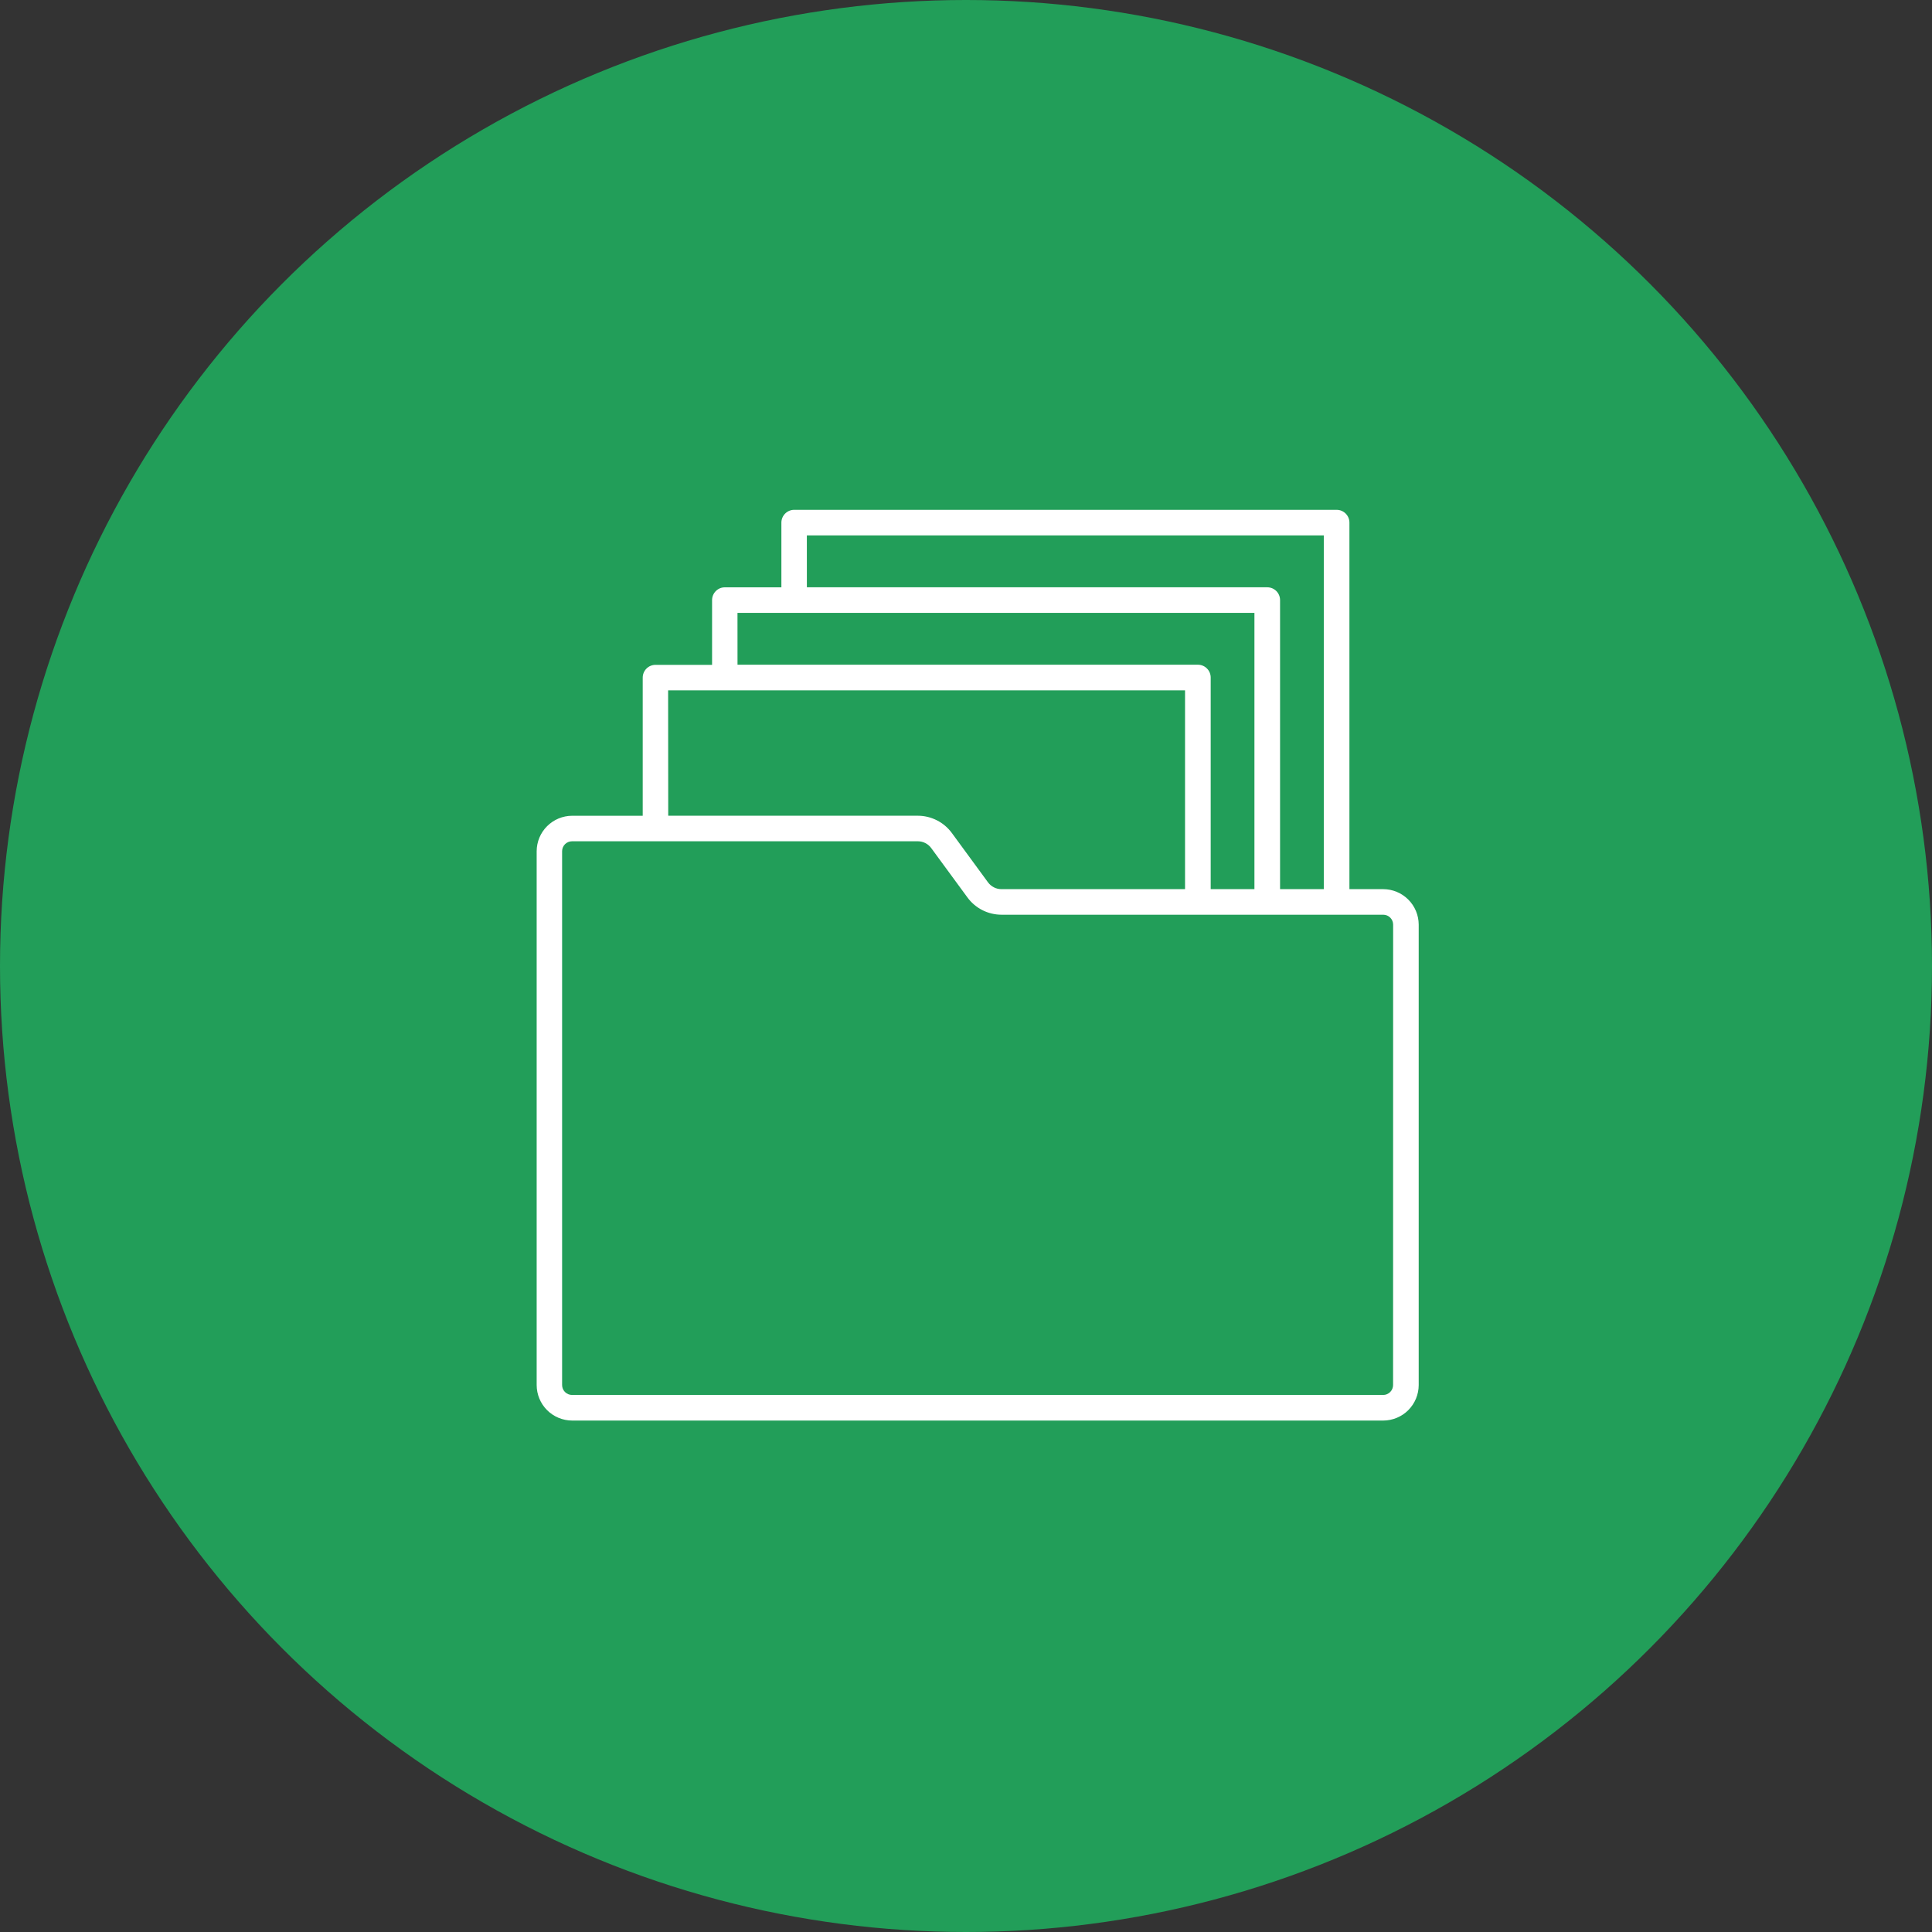
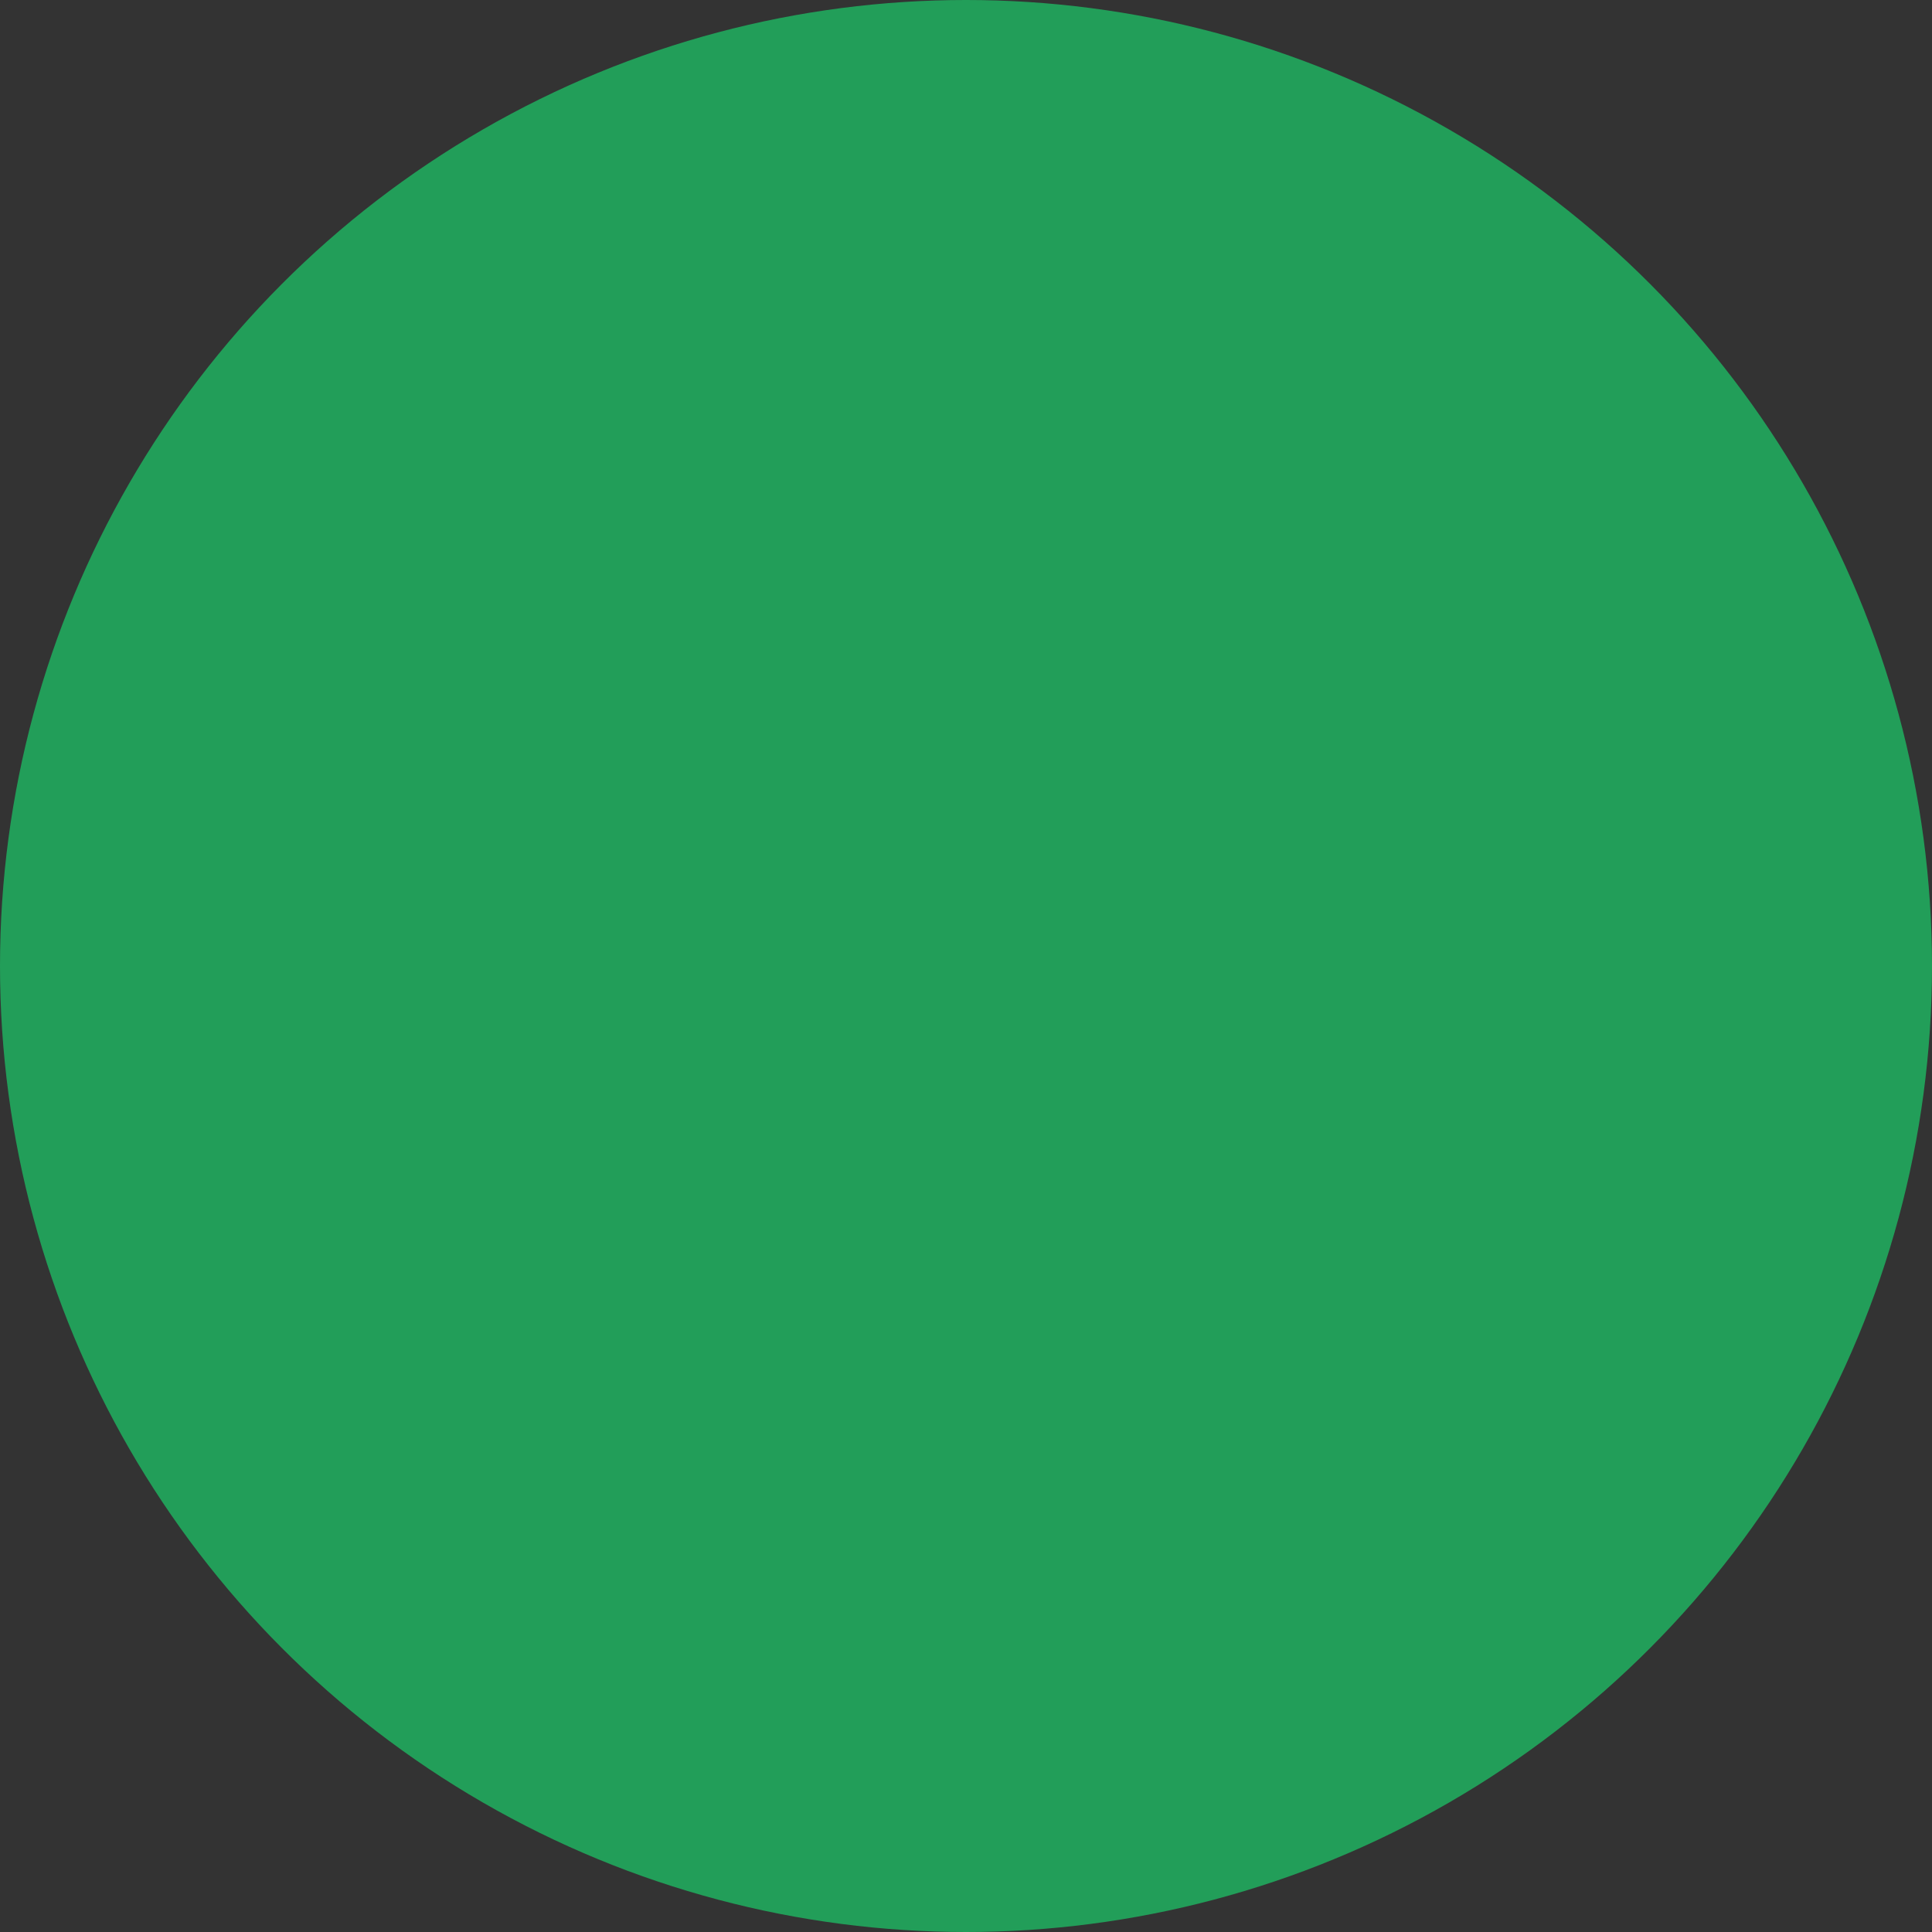
<svg xmlns="http://www.w3.org/2000/svg" width="72" height="72" viewBox="0 0 72 72" fill="none">
  <rect x="0" y="0" width="72" height="72" fill="#333333" stroke="none" />
  <circle cx="36" cy="36" r="36" fill="#229E59" />
-   <path d="M51.548 33.136H50.289V19.477C50.289 19.414 50.277 19.352 50.253 19.294C50.229 19.236 50.194 19.184 50.15 19.14C50.106 19.095 50.053 19.06 49.995 19.036C49.938 19.012 49.876 19 49.813 19H29.597C29.471 19 29.349 19.05 29.26 19.14C29.171 19.229 29.12 19.35 29.12 19.477V21.888H27.013C26.95 21.888 26.888 21.9 26.83 21.924C26.773 21.948 26.72 21.983 26.676 22.028C26.632 22.072 26.597 22.124 26.573 22.182C26.549 22.24 26.537 22.302 26.537 22.364V24.777H24.429C24.302 24.777 24.181 24.827 24.092 24.916C24.003 25.006 23.952 25.127 23.952 25.253V30.401H21.322C20.972 30.402 20.636 30.542 20.388 30.79C20.14 31.037 20.001 31.373 20 31.724V51.618C20.001 51.968 20.14 52.304 20.388 52.552C20.636 52.8 20.972 52.939 21.322 52.94H51.548C51.899 52.939 52.235 52.8 52.483 52.552C52.73 52.304 52.87 51.968 52.871 51.618V34.456C52.869 34.106 52.73 33.771 52.482 33.524C52.234 33.276 51.898 33.137 51.548 33.136ZM30.069 19.952H49.334V33.136H47.704V22.363C47.704 22.237 47.654 22.116 47.565 22.026C47.475 21.937 47.354 21.887 47.227 21.887H30.07L30.069 19.952ZM27.484 22.84H46.749V33.136H45.119V25.248C45.119 25.122 45.069 25.001 44.979 24.912C44.89 24.822 44.769 24.772 44.642 24.772H27.485L27.484 22.84ZM24.899 25.728H44.163V33.136H37.319C37.222 33.136 37.127 33.113 37.041 33.069C36.955 33.026 36.88 32.963 36.822 32.885L35.47 31.04C35.324 30.842 35.134 30.681 34.914 30.57C34.694 30.459 34.452 30.4 34.206 30.4H24.903L24.899 25.728ZM51.916 51.616C51.916 51.714 51.877 51.808 51.808 51.877C51.738 51.947 51.645 51.986 51.547 51.986H21.317C21.219 51.985 21.125 51.946 21.056 51.877C20.987 51.808 20.948 51.714 20.948 51.616V31.722C20.948 31.624 20.987 31.53 21.056 31.461C21.125 31.392 21.219 31.353 21.317 31.352H34.207C34.303 31.352 34.399 31.375 34.485 31.419C34.571 31.463 34.646 31.526 34.703 31.604L36.056 33.448C36.202 33.647 36.392 33.808 36.612 33.919C36.831 34.03 37.074 34.088 37.32 34.089H51.548C51.647 34.089 51.741 34.127 51.81 34.197C51.879 34.266 51.918 34.36 51.918 34.458L51.916 51.616Z" fill="white" />
</svg>